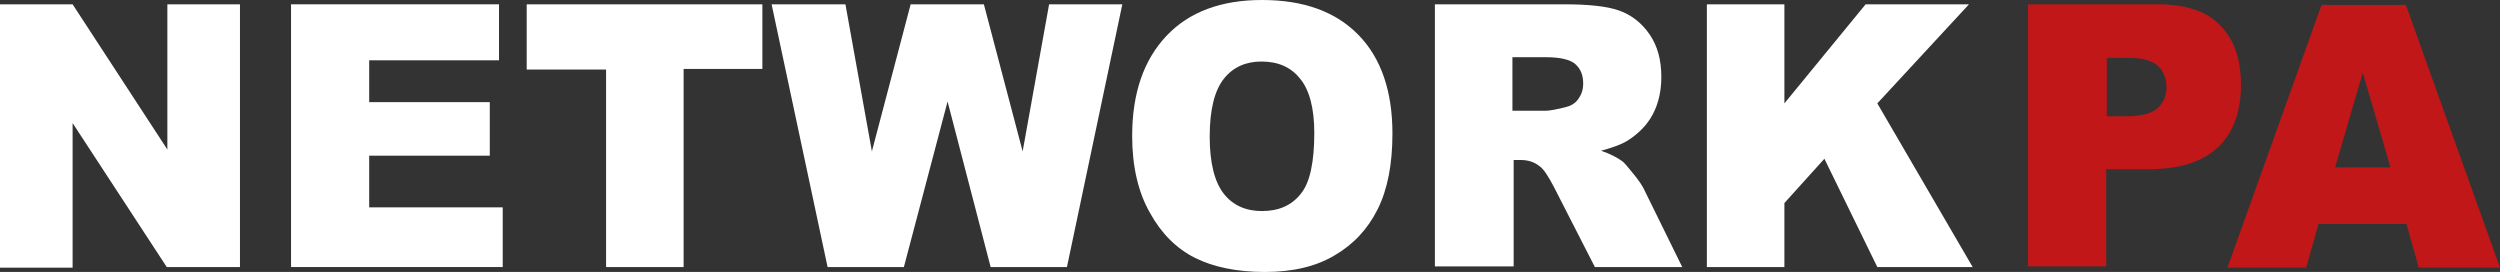
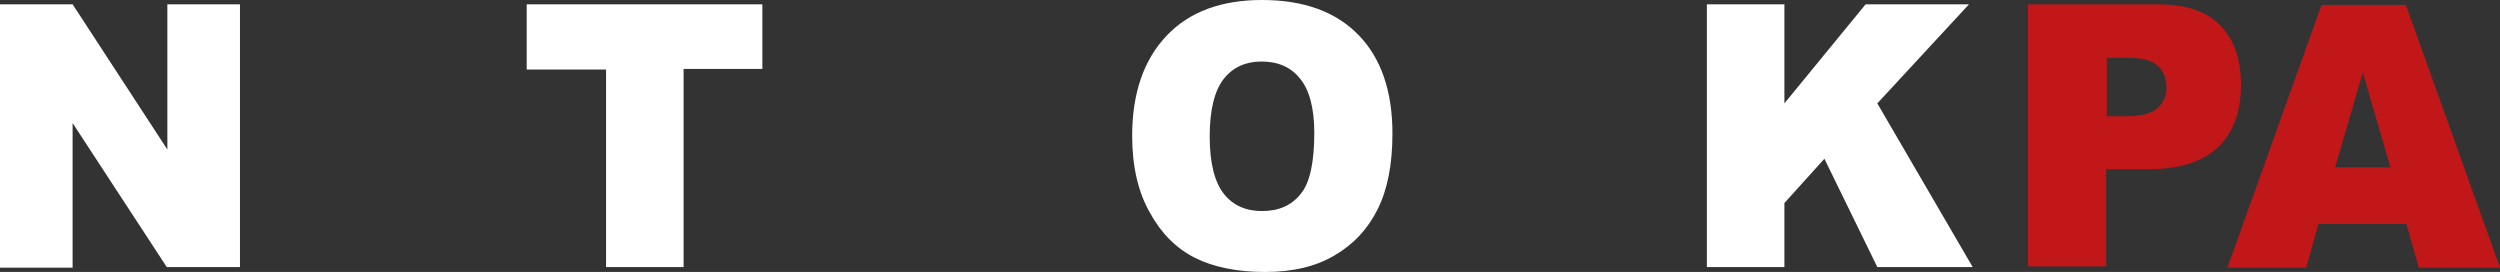
<svg xmlns="http://www.w3.org/2000/svg" version="1.1" id="Livello_1" x="0px" y="0px" viewBox="0 0 406.3 44.2" style="enable-background:new 0 0 406.3 44.2;" xml:space="preserve">
  <rect x="0" y="0" width="406.3" height="44.2" fill="#333333" stroke="none" />
  <style type="text/css">
	.st0{fill:#FFFFFF;}
	.st1{fill:#C11718;}
</style>
  <g>
    <path class="st0" d="M0,0.7h11.8l15.4,23.6V0.7H39v42.7H27.1L11.8,20v23.5H0V0.7z" />
-     <path class="st0" d="M47.3,0.7h33.8v9.1H60v6.8h19.6v8.7H60v8.4h21.7v9.7H47.3V0.7z" />
    <path class="st0" d="M85.6,0.7h38.3v10.5h-12.8v32.2H98.5V11.3H85.6V0.7z" />
-     <path class="st0" d="M125.4,0.7h12l4.3,23.9L148,0.7h11.9l6.3,23.9l4.3-23.9h11.9l-9,42.7h-12.4L154,16.5l-7.1,26.9h-12.4   L125.4,0.7z" />
    <path class="st0" d="M184,22.1c0-7,1.9-12.4,5.6-16.3c3.7-3.9,8.9-5.8,15.5-5.8c6.8,0,12,1.9,15.7,5.7c3.7,3.8,5.5,9.2,5.5,16   c0,5-0.8,9.1-2.4,12.3c-1.6,3.2-3.9,5.7-7,7.5c-3,1.8-6.8,2.7-11.3,2.7c-4.6,0-8.4-0.8-11.4-2.3c-3-1.5-5.5-4-7.3-7.3   C185,31.3,184,27.1,184,22.1z M196.6,22.2c0,4.3,0.8,7.4,2.3,9.3c1.5,1.9,3.6,2.8,6.2,2.8c2.7,0,4.8-0.9,6.3-2.8   c1.5-1.8,2.2-5.2,2.2-9.9c0-4-0.8-7-2.3-8.8c-1.5-1.9-3.6-2.8-6.3-2.8c-2.5,0-4.6,0.9-6.1,2.8C197.4,14.7,196.6,17.8,196.6,22.2z" />
-     <path class="st0" d="M233.2,43.4V0.7h21c3.9,0,6.9,0.3,8.9,1s3.7,2,5,3.9c1.3,1.9,1.9,4.2,1.9,6.9c0,2.4-0.5,4.4-1.4,6.1   s-2.3,3.1-4,4.2c-1.1,0.7-2.6,1.2-4.4,1.7c1.5,0.5,2.6,1.1,3.3,1.6c0.5,0.3,1.1,1.1,2,2.2c0.9,1.1,1.5,2,1.8,2.7l6.1,12.4h-14.2   l-6.7-13.1c-0.9-1.7-1.6-2.8-2.3-3.3c-0.9-0.7-1.9-1-3.1-1h-1.1v17.3H233.2z M245.9,18h5.3c0.6,0,1.7-0.2,3.3-0.6   c0.8-0.2,1.5-0.6,2-1.3c0.5-0.7,0.8-1.5,0.8-2.5c0-1.4-0.4-2.4-1.3-3.2c-0.8-0.7-2.4-1.1-4.7-1.1h-5.5V18z" />
    <path class="st0" d="M277.4,0.7H290v16.1l13.2-16.1H320l-14.9,16.1l15.5,26.6h-15.5l-8.6-17.6L290,33v10.4h-12.6V0.7z" />
    <path class="st1" d="M329.7,0.7h20.9c4.6,0,8,1.1,10.2,3.4c2.3,2.3,3.4,5.5,3.4,9.7c0,4.3-1.2,7.7-3.7,10.1   c-2.5,2.4-6.3,3.6-11.3,3.6h-6.9v15.8h-12.7V0.7z M342.4,18.9h3.1c2.4,0,4.1-0.4,5.1-1.3c1-0.9,1.5-2,1.5-3.4   c0-1.3-0.4-2.5-1.3-3.4c-0.9-0.9-2.5-1.4-4.8-1.4h-3.6V18.9z" />
    <path class="st1" d="M391.1,36.4h-14.3l-2,7.1H362l15.3-42.7H391l15.3,42.7h-13.2L391.1,36.4z M388.5,27.2L384,11.8l-4.5,15.4   H388.5z" />
  </g>
</svg>